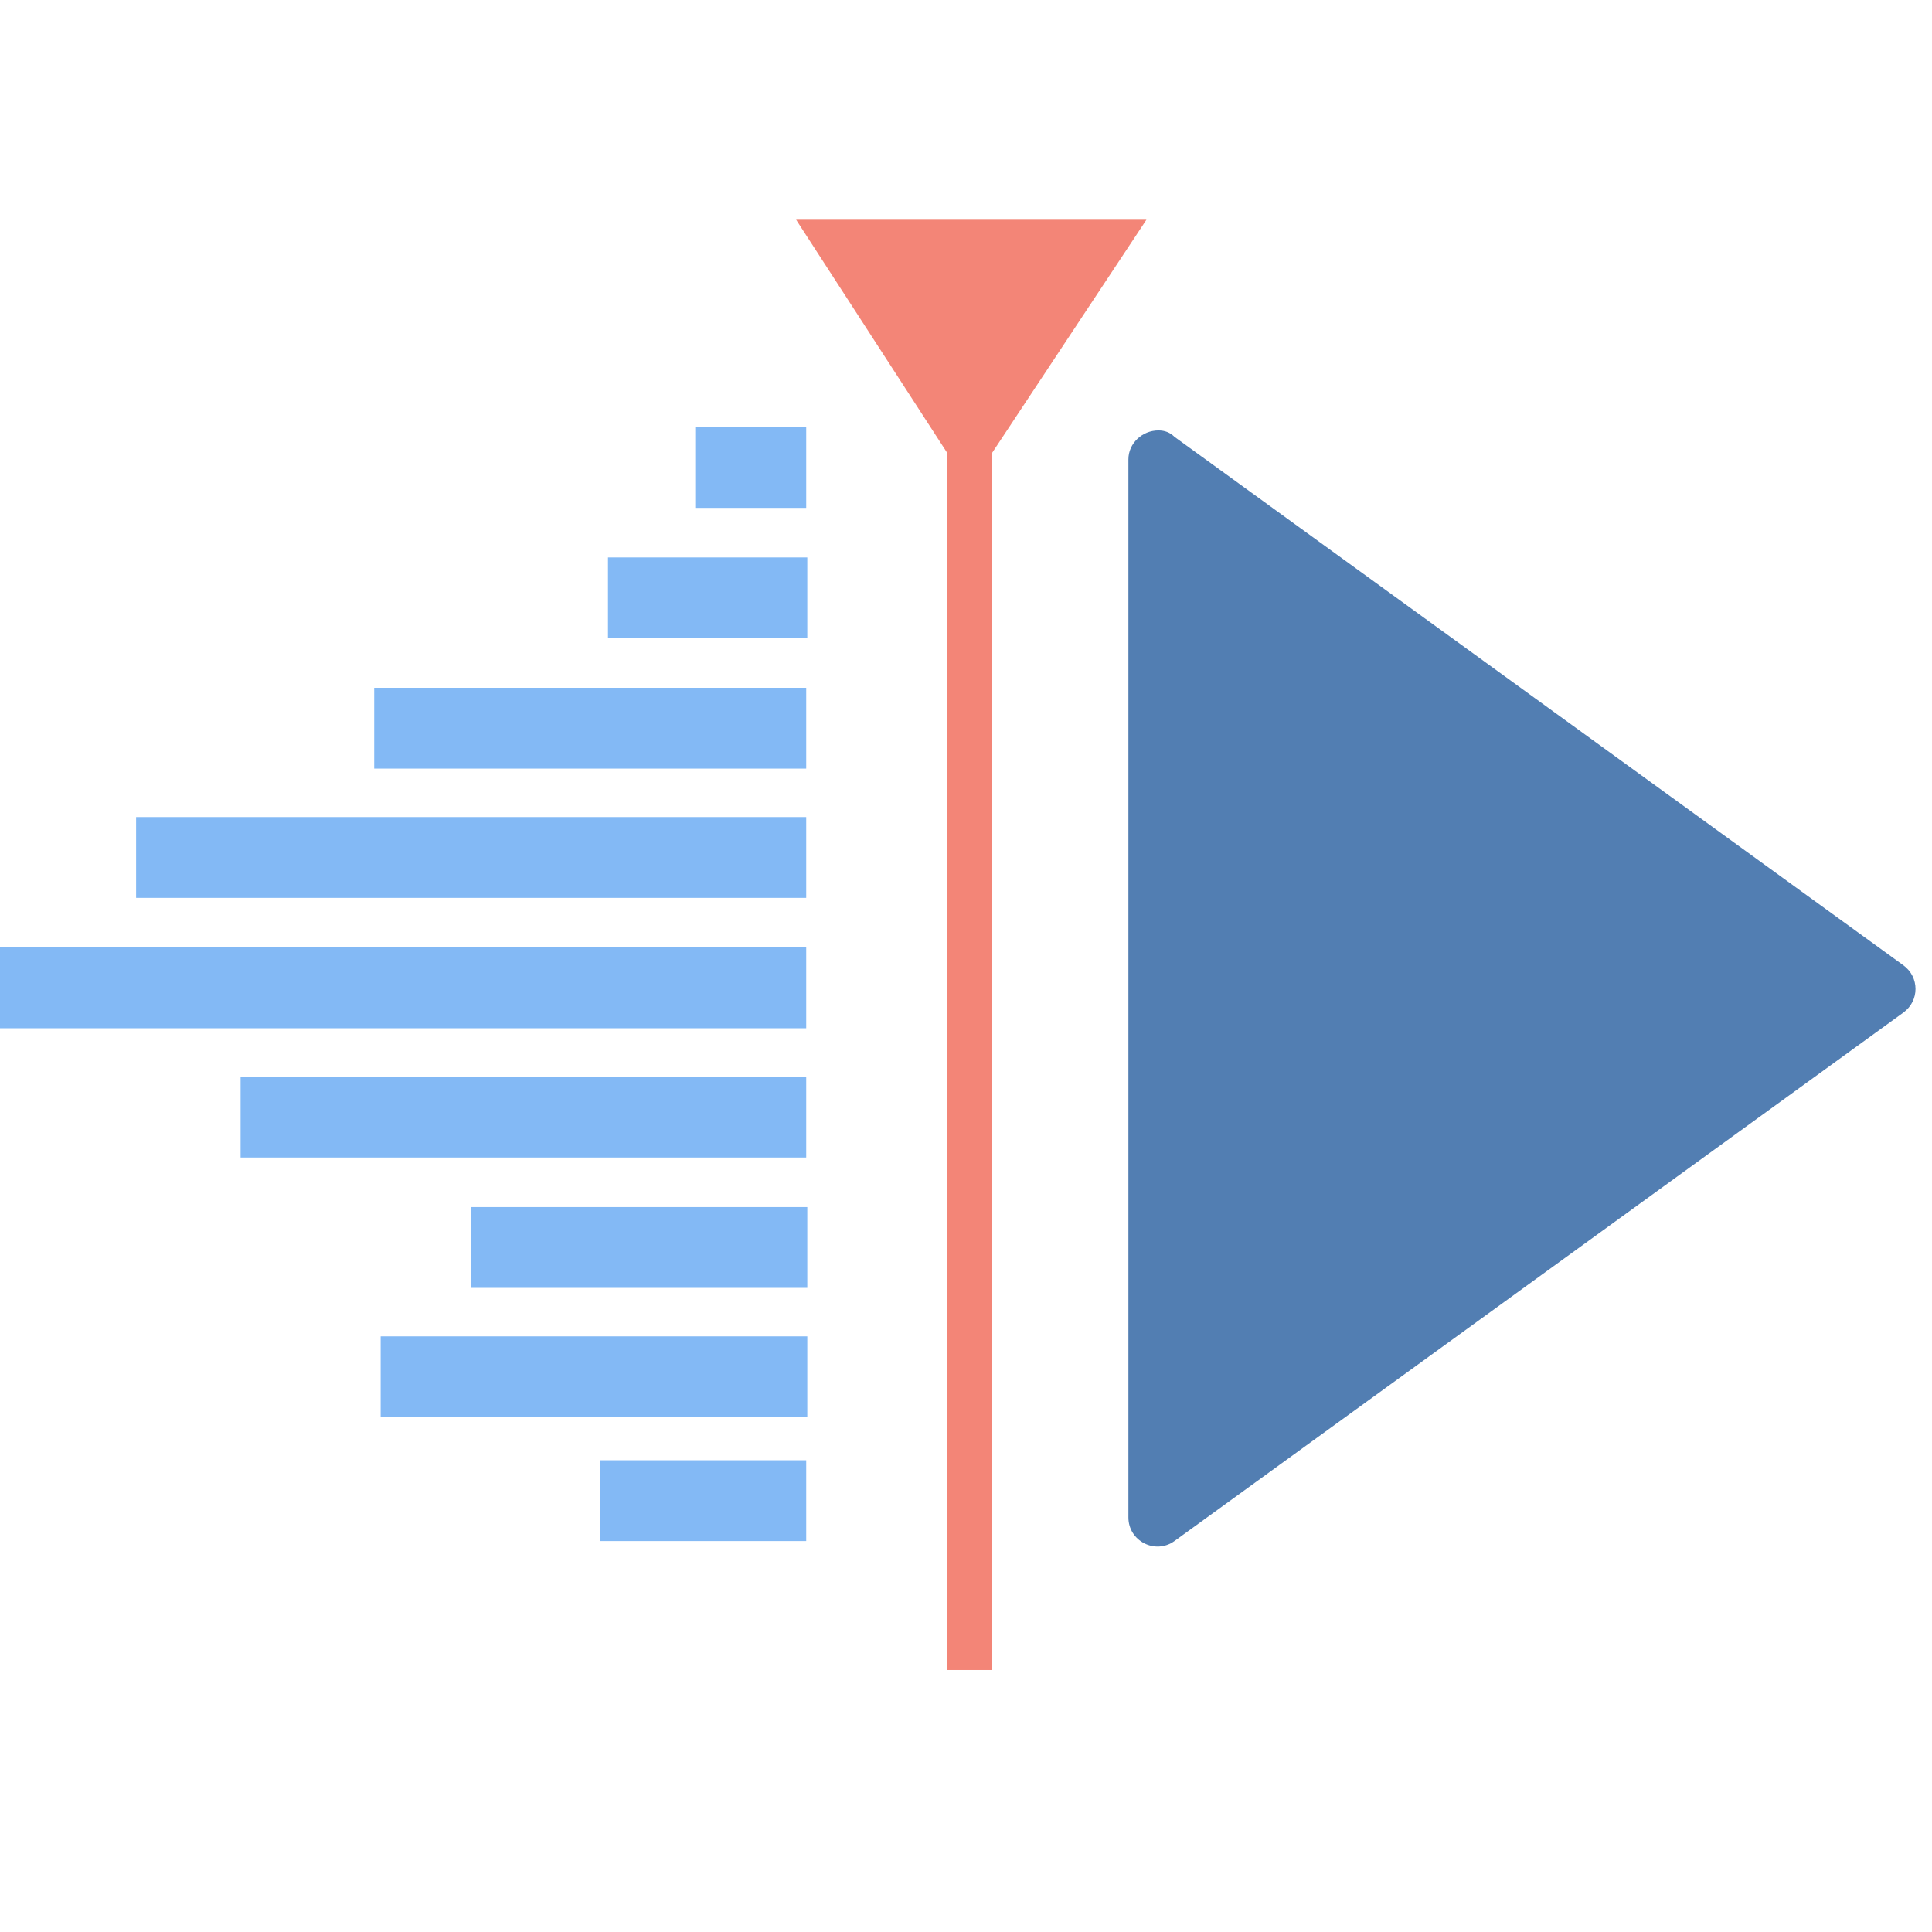
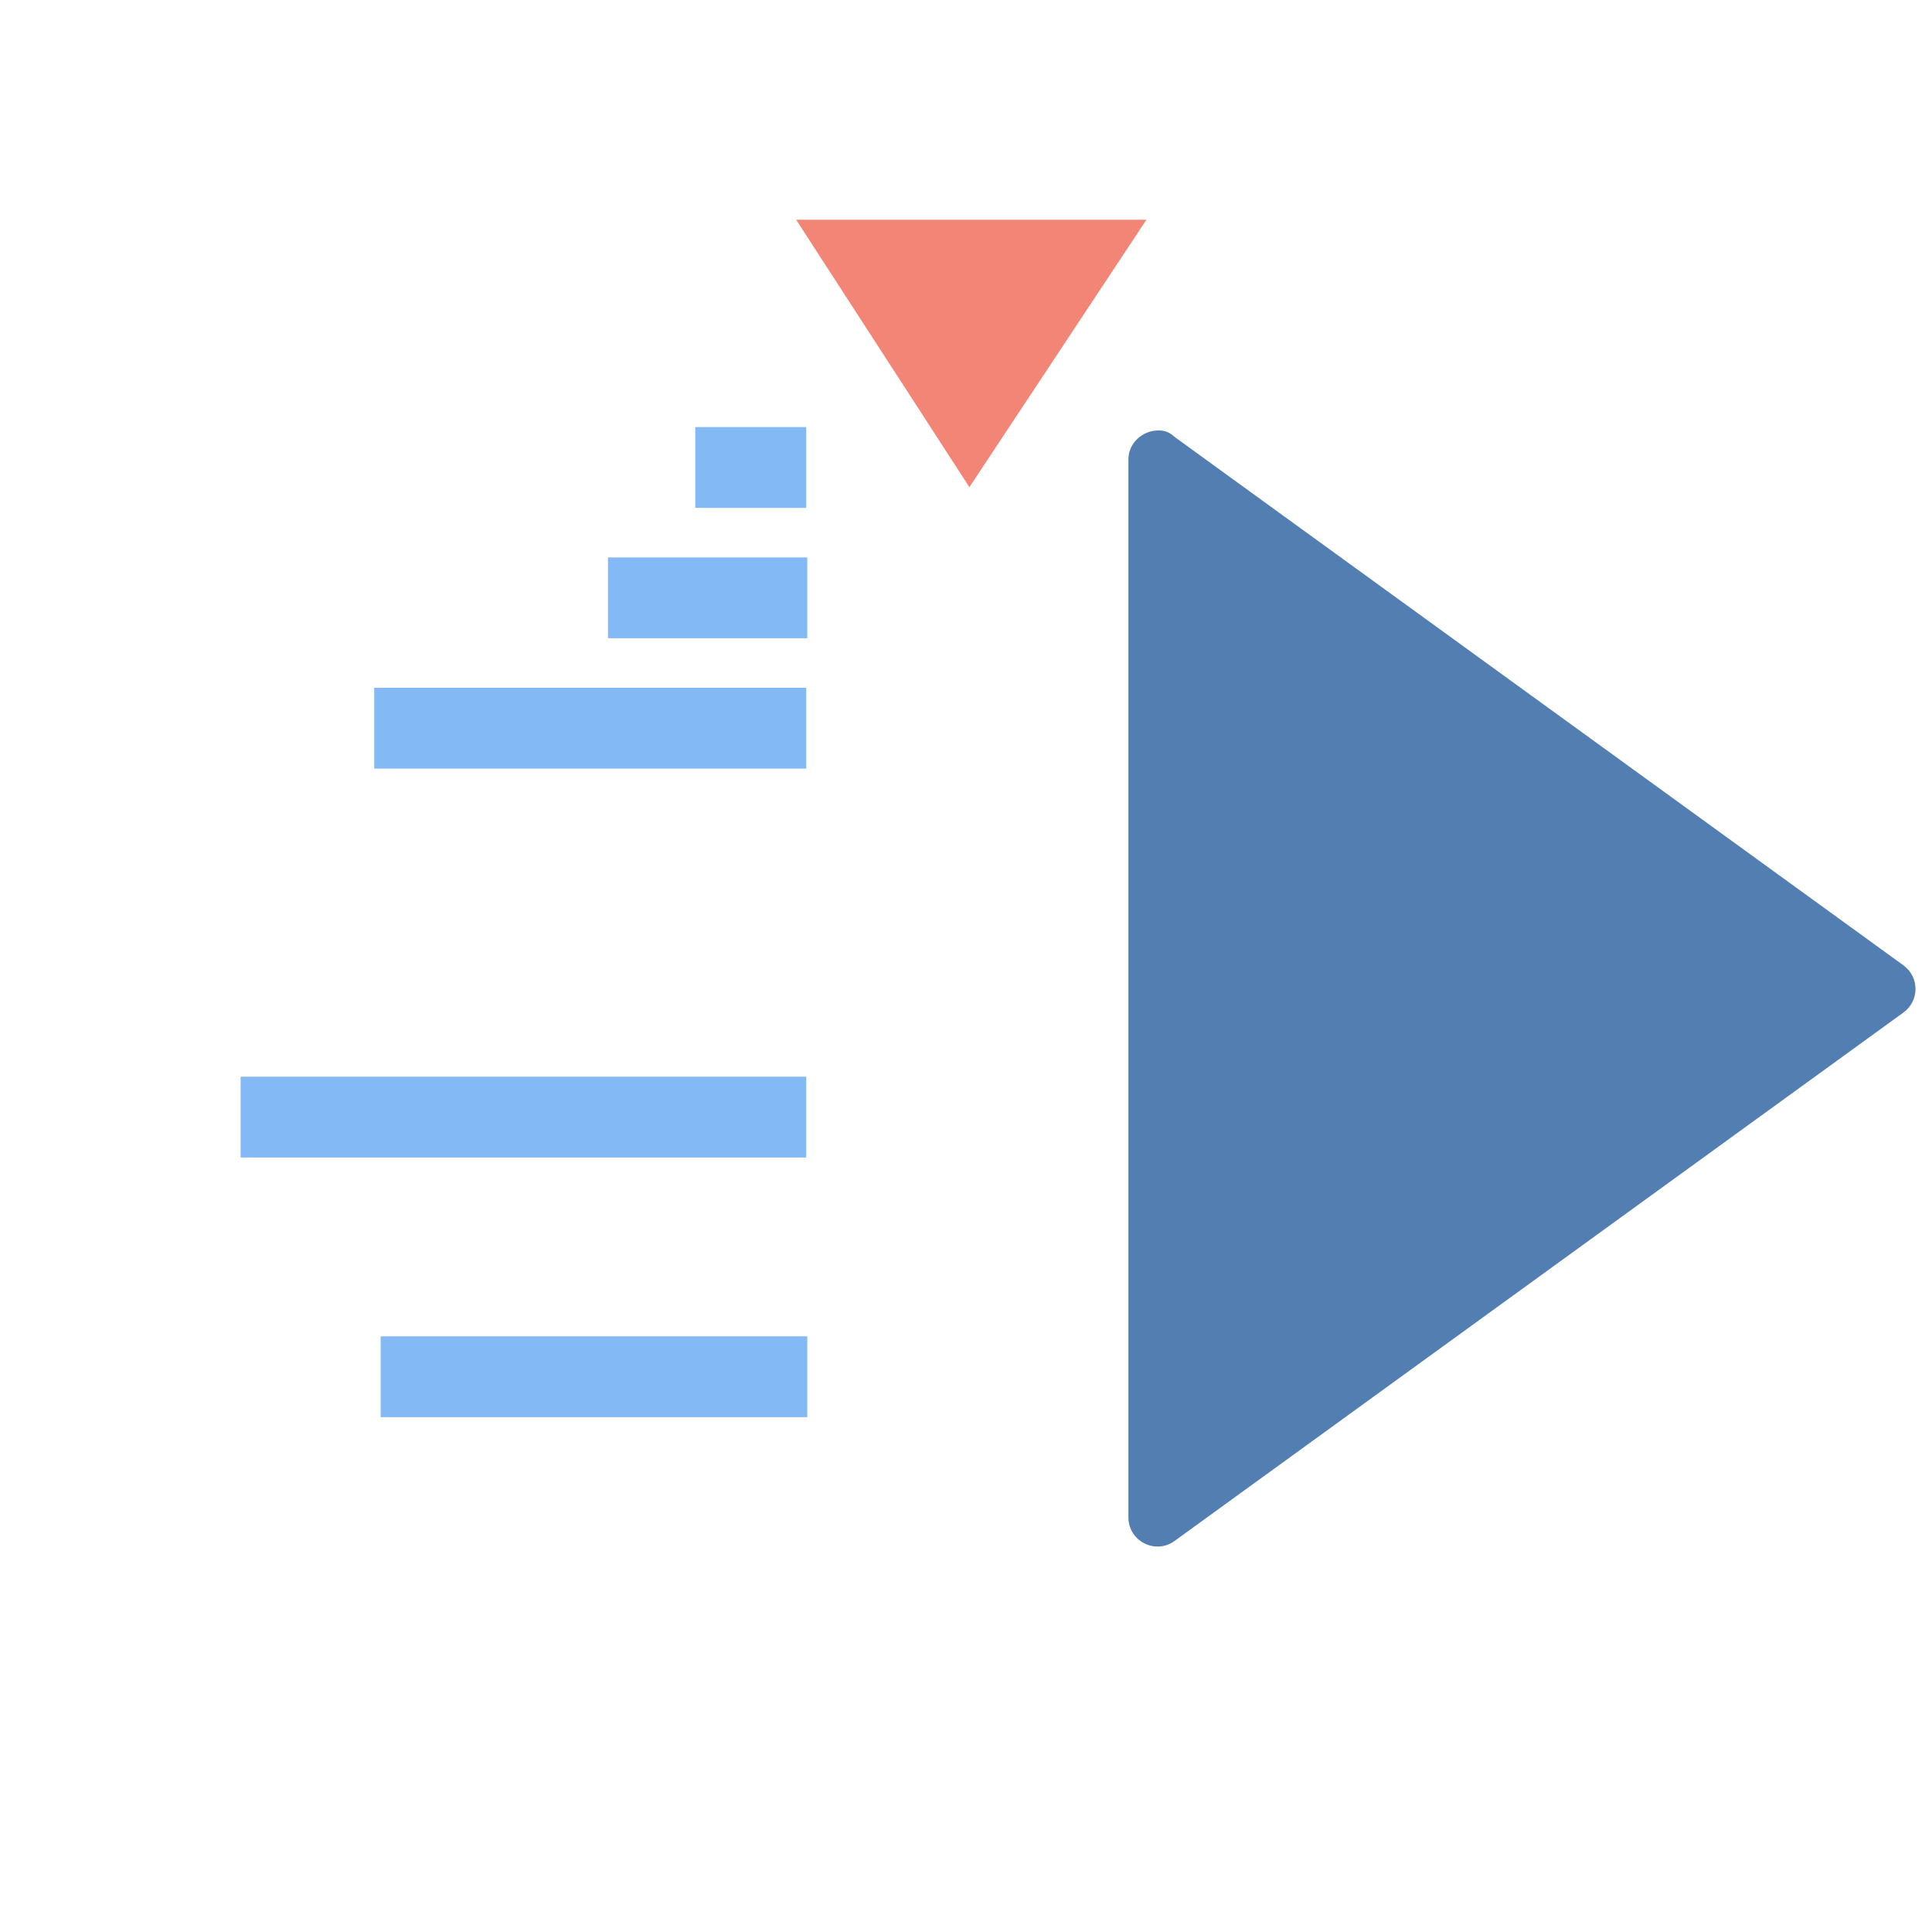
<svg xmlns="http://www.w3.org/2000/svg" xmlns:ns1="http://sodipodi.sourceforge.net/DTD/sodipodi-0.dtd" xmlns:ns2="http://www.inkscape.org/namespaces/inkscape" xml:space="preserve" viewBox="0 0 128 128" y="0px" x="0px" ns1:docname="kdenlive-original.svg" ns2:version="1.2.2 (732a01da63, 2022-12-09)" ns2:export-ydpi="90" ns2:export-xdpi="90" ns2:export-filename="/home/farid/Gunga/Kdenlive/kdenlive-logo-manual.png" id="svg4446" version="1.1" width="128" height="128">
  <defs id="defs853" />
  <style id="style833" type="text/css">
	.st0{fill:#83B9F5;}
	.st1{fill:#F38577;}
	.st2{fill:#527EB2;}
</style>
  <ns1:namedview ns2:document-rotation="0" units="px" showguides="true" showgrid="false" showborder="true" pagecolor="#ffffff" ns2:zoom="2.8" ns2:window-y="23" ns2:window-x="0" ns2:window-width="1600" ns2:window-maximized="0" ns2:window-height="996" ns2:pageshadow="2" ns2:pageopacity="0.0" ns2:guide-bbox="true" ns2:document-units="px" ns2:cy="38.392857" ns2:cx="67.678571" ns2:current-layer="g5995-0-6" id="base" borderopacity="1.0" bordercolor="#666666" ns2:showpageshadow="2" ns2:pagecheckerboard="0" ns2:deskcolor="#d1d1d1">
	</ns1:namedview>
  <g ns2:label="Camada 1" ns2:groupmode="layer" transform="translate(0,75.638)" id="layer1">
    <g transform="matrix(0.89,0,0,0.89,1492.307,1727.845)" id="g5995-0-6">
      <g id="g1269" transform="matrix(0.798,0,0,0.798,-339.491,-392.439)">
        <g transform="matrix(1.005,0,0,1.005,-4.816,7.011)" id="g5997-6-2">
          <path d="m -1598.1,-2004.7 v 7.5 h 10.3 v -7.5 z" class="st0" ns2:connector-curvature="0" id="path5999-1-9" />
          <path d="m -1606.2,-1992.6 v 7.5 h 18.5 v -7.5 z" class="st0" ns2:connector-curvature="0" id="path6001-5-1" />
          <path d="m -1627.9,-1980.5 v 7.5 h 40.1 v -7.5 z" class="st0" ns2:connector-curvature="0" id="path6003-54-2" />
-           <path d="m -1650,-1968.5 v 7.5 h 62.2 v -7.5 z" class="st0" ns2:connector-curvature="0" id="path6005-7-7" />
-           <path d="m -1664.6,-1956.4 v 7.5 h 76.8 v -7.5 z" class="st0" ns2:connector-curvature="0" id="path6007-6-09" />
          <path d="m -1640.3,-1944.4 v 7.5 h 52.5 v -7.5 z" class="st0" ns2:connector-curvature="0" id="path6009-5-3" />
-           <path d="m -1618.9,-1932.3 v 7.5 h 31.2 v -7.5 z" class="st0" ns2:connector-curvature="0" id="path6011-6-6" />
          <path d="m -1627.3,-1920.3 v 7.5 h 39.6 v -7.5 z" class="st0" ns2:connector-curvature="0" id="path6013-9-0" />
-           <path d="m -1606.9,-1908.8 v 7.5 h 19.1 v -7.5 z" class="st0" ns2:connector-curvature="0" id="path6015-3-6" />
        </g>
        <g transform="matrix(-3.514,0,0,3.514,1727.667,-3255.55)" id="g6017-7-2">
          <path d="m 938.1,349.6 h 9.3 l -4.6,7.1 z" class="st1" ns1:nodetypes="cccc" ns2:connector-curvature="0" id="path6019-4-61" />
-           <path d="m 942.2,350.9 v 37.2 h 1.2 v -37.2 z" class="st1" ns2:connector-curvature="0" id="path6021-5-8" />
        </g>
        <path d="m -1567.7,-2007.4 c -1.5,0 -2.8,1.2 -2.8,2.7 v 98.7 c 0,2.2 2.5,3.5 4.3,2.2 l 68,-49.3 c 1.5,-1.1 1.5,-3.3 0,-4.4 l -68,-49.3 c -0.4,-0.4 -0.9,-0.6 -1.5,-0.6 z" class="st2" ns1:nodetypes="cccccccc" ns2:connector-curvature="0" id="path6023-2-7" />
      </g>
    </g>
  </g>
</svg>